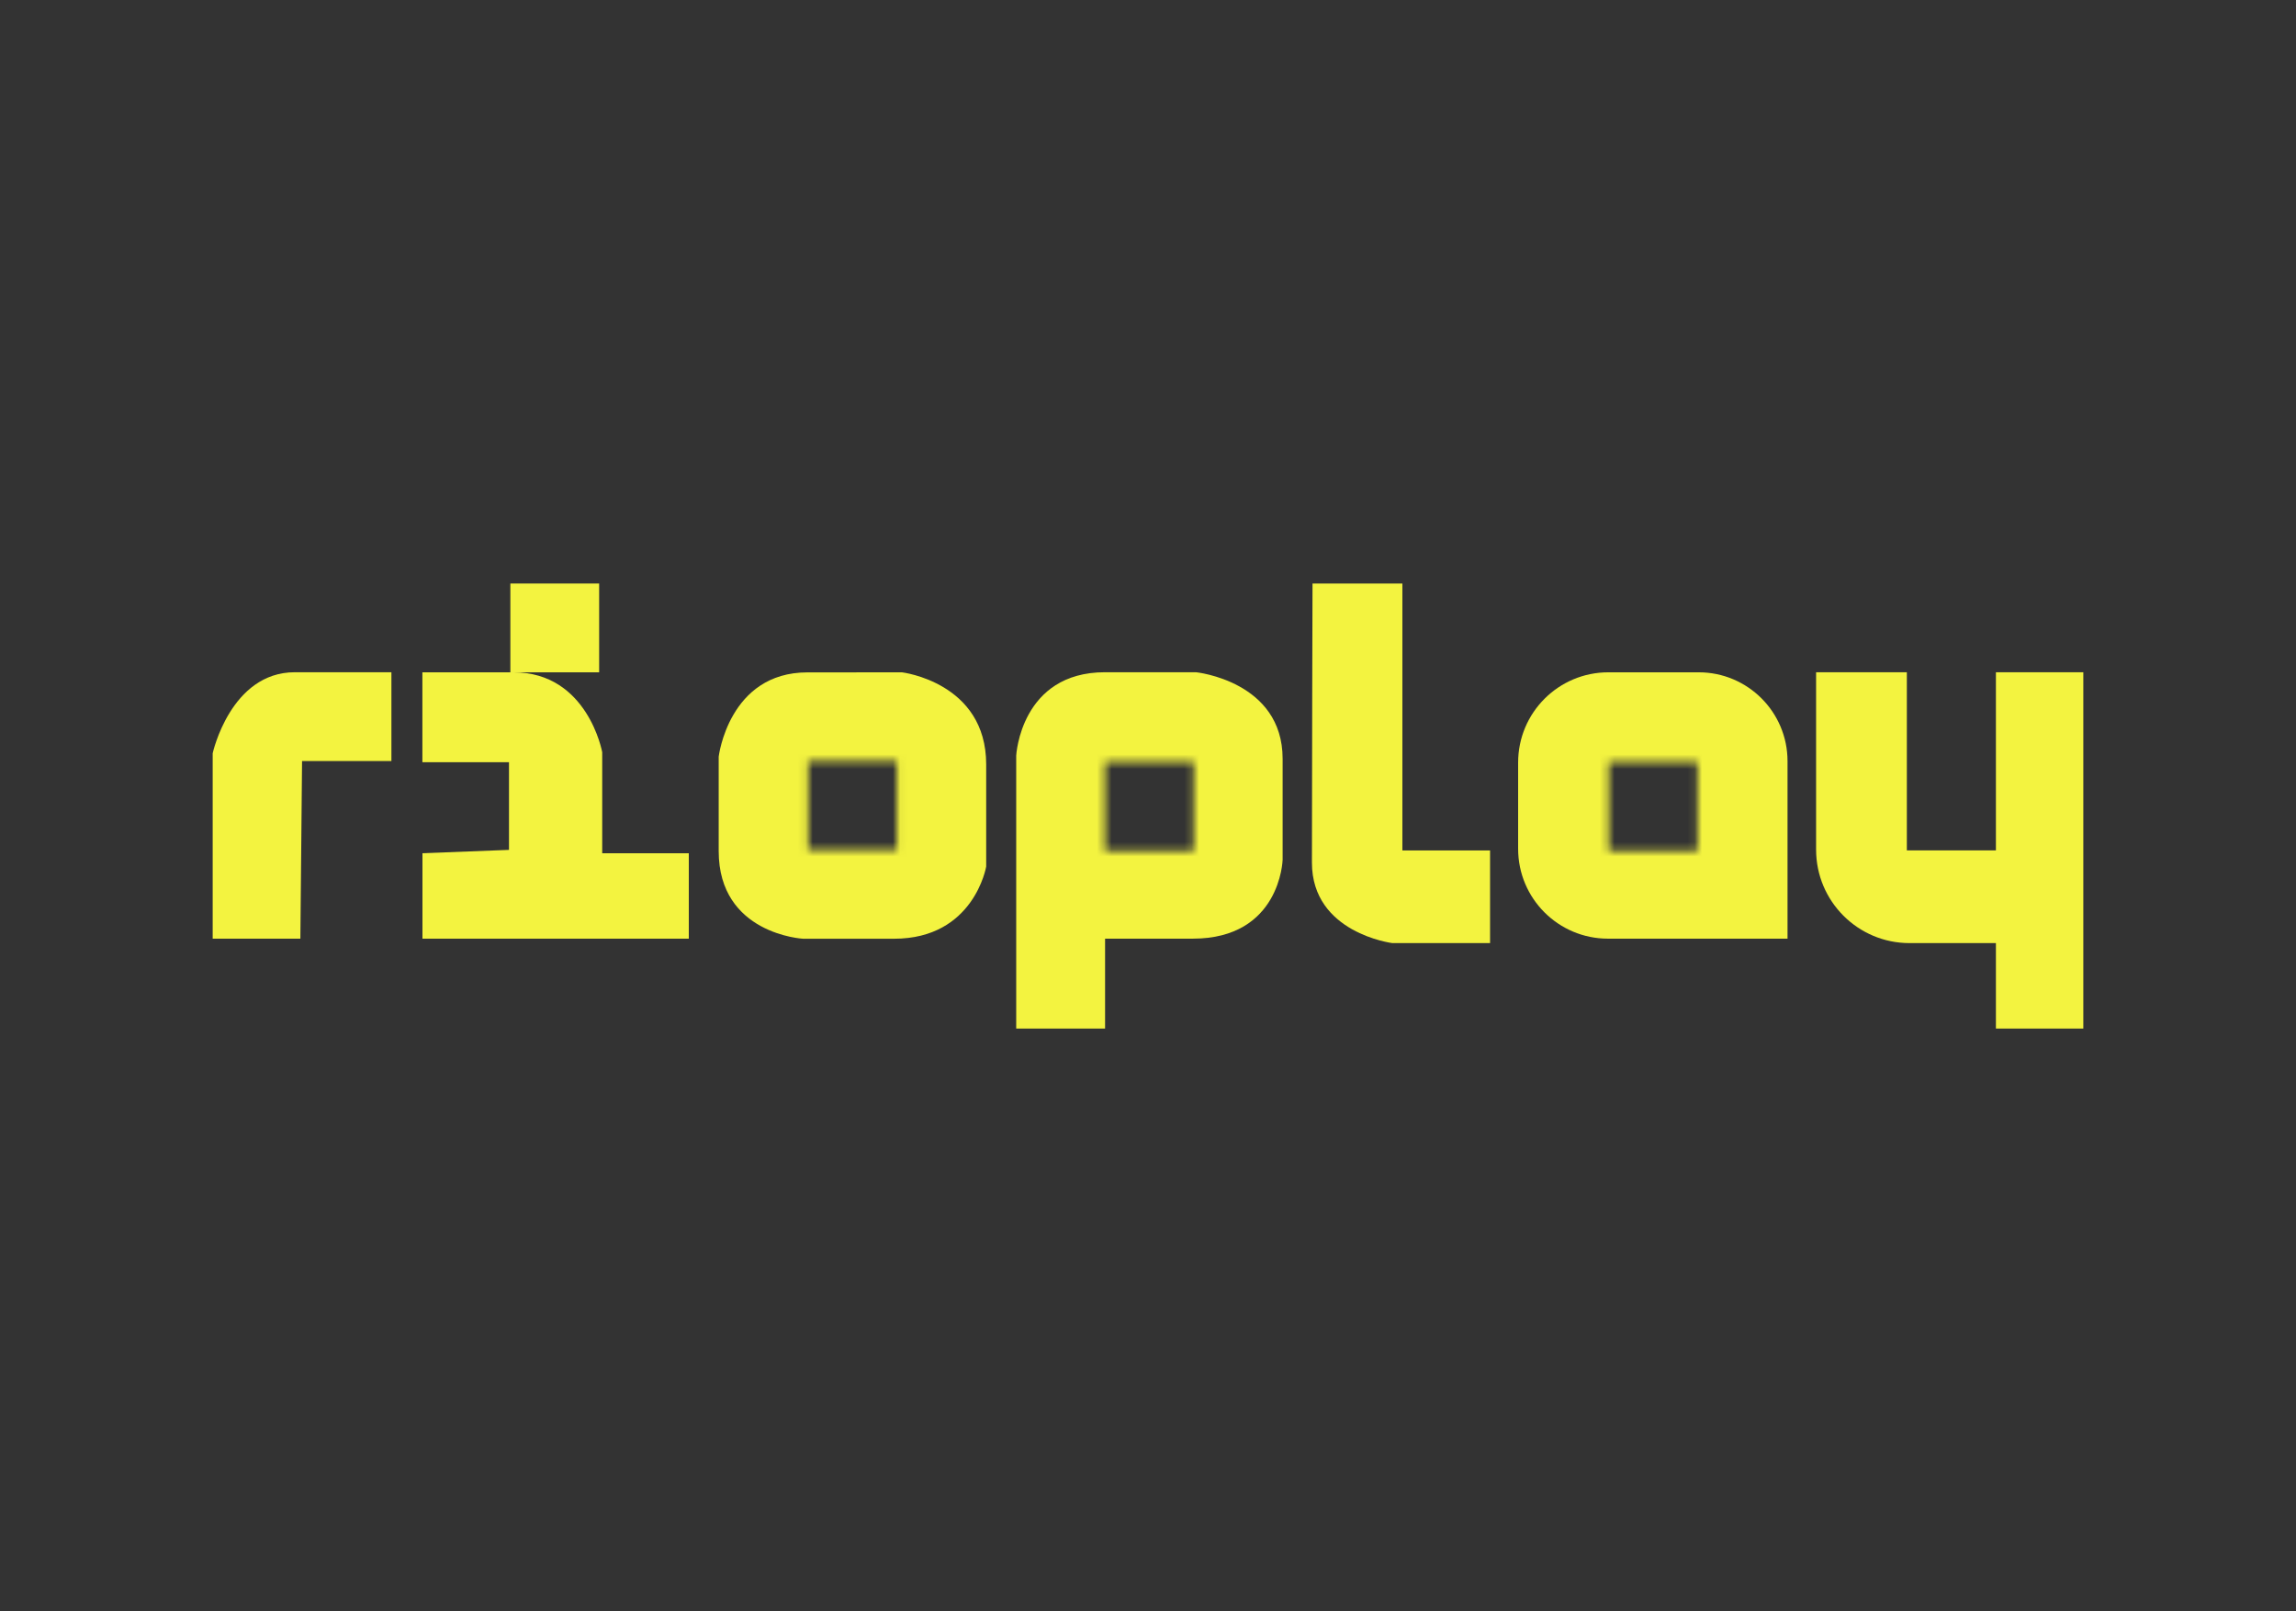
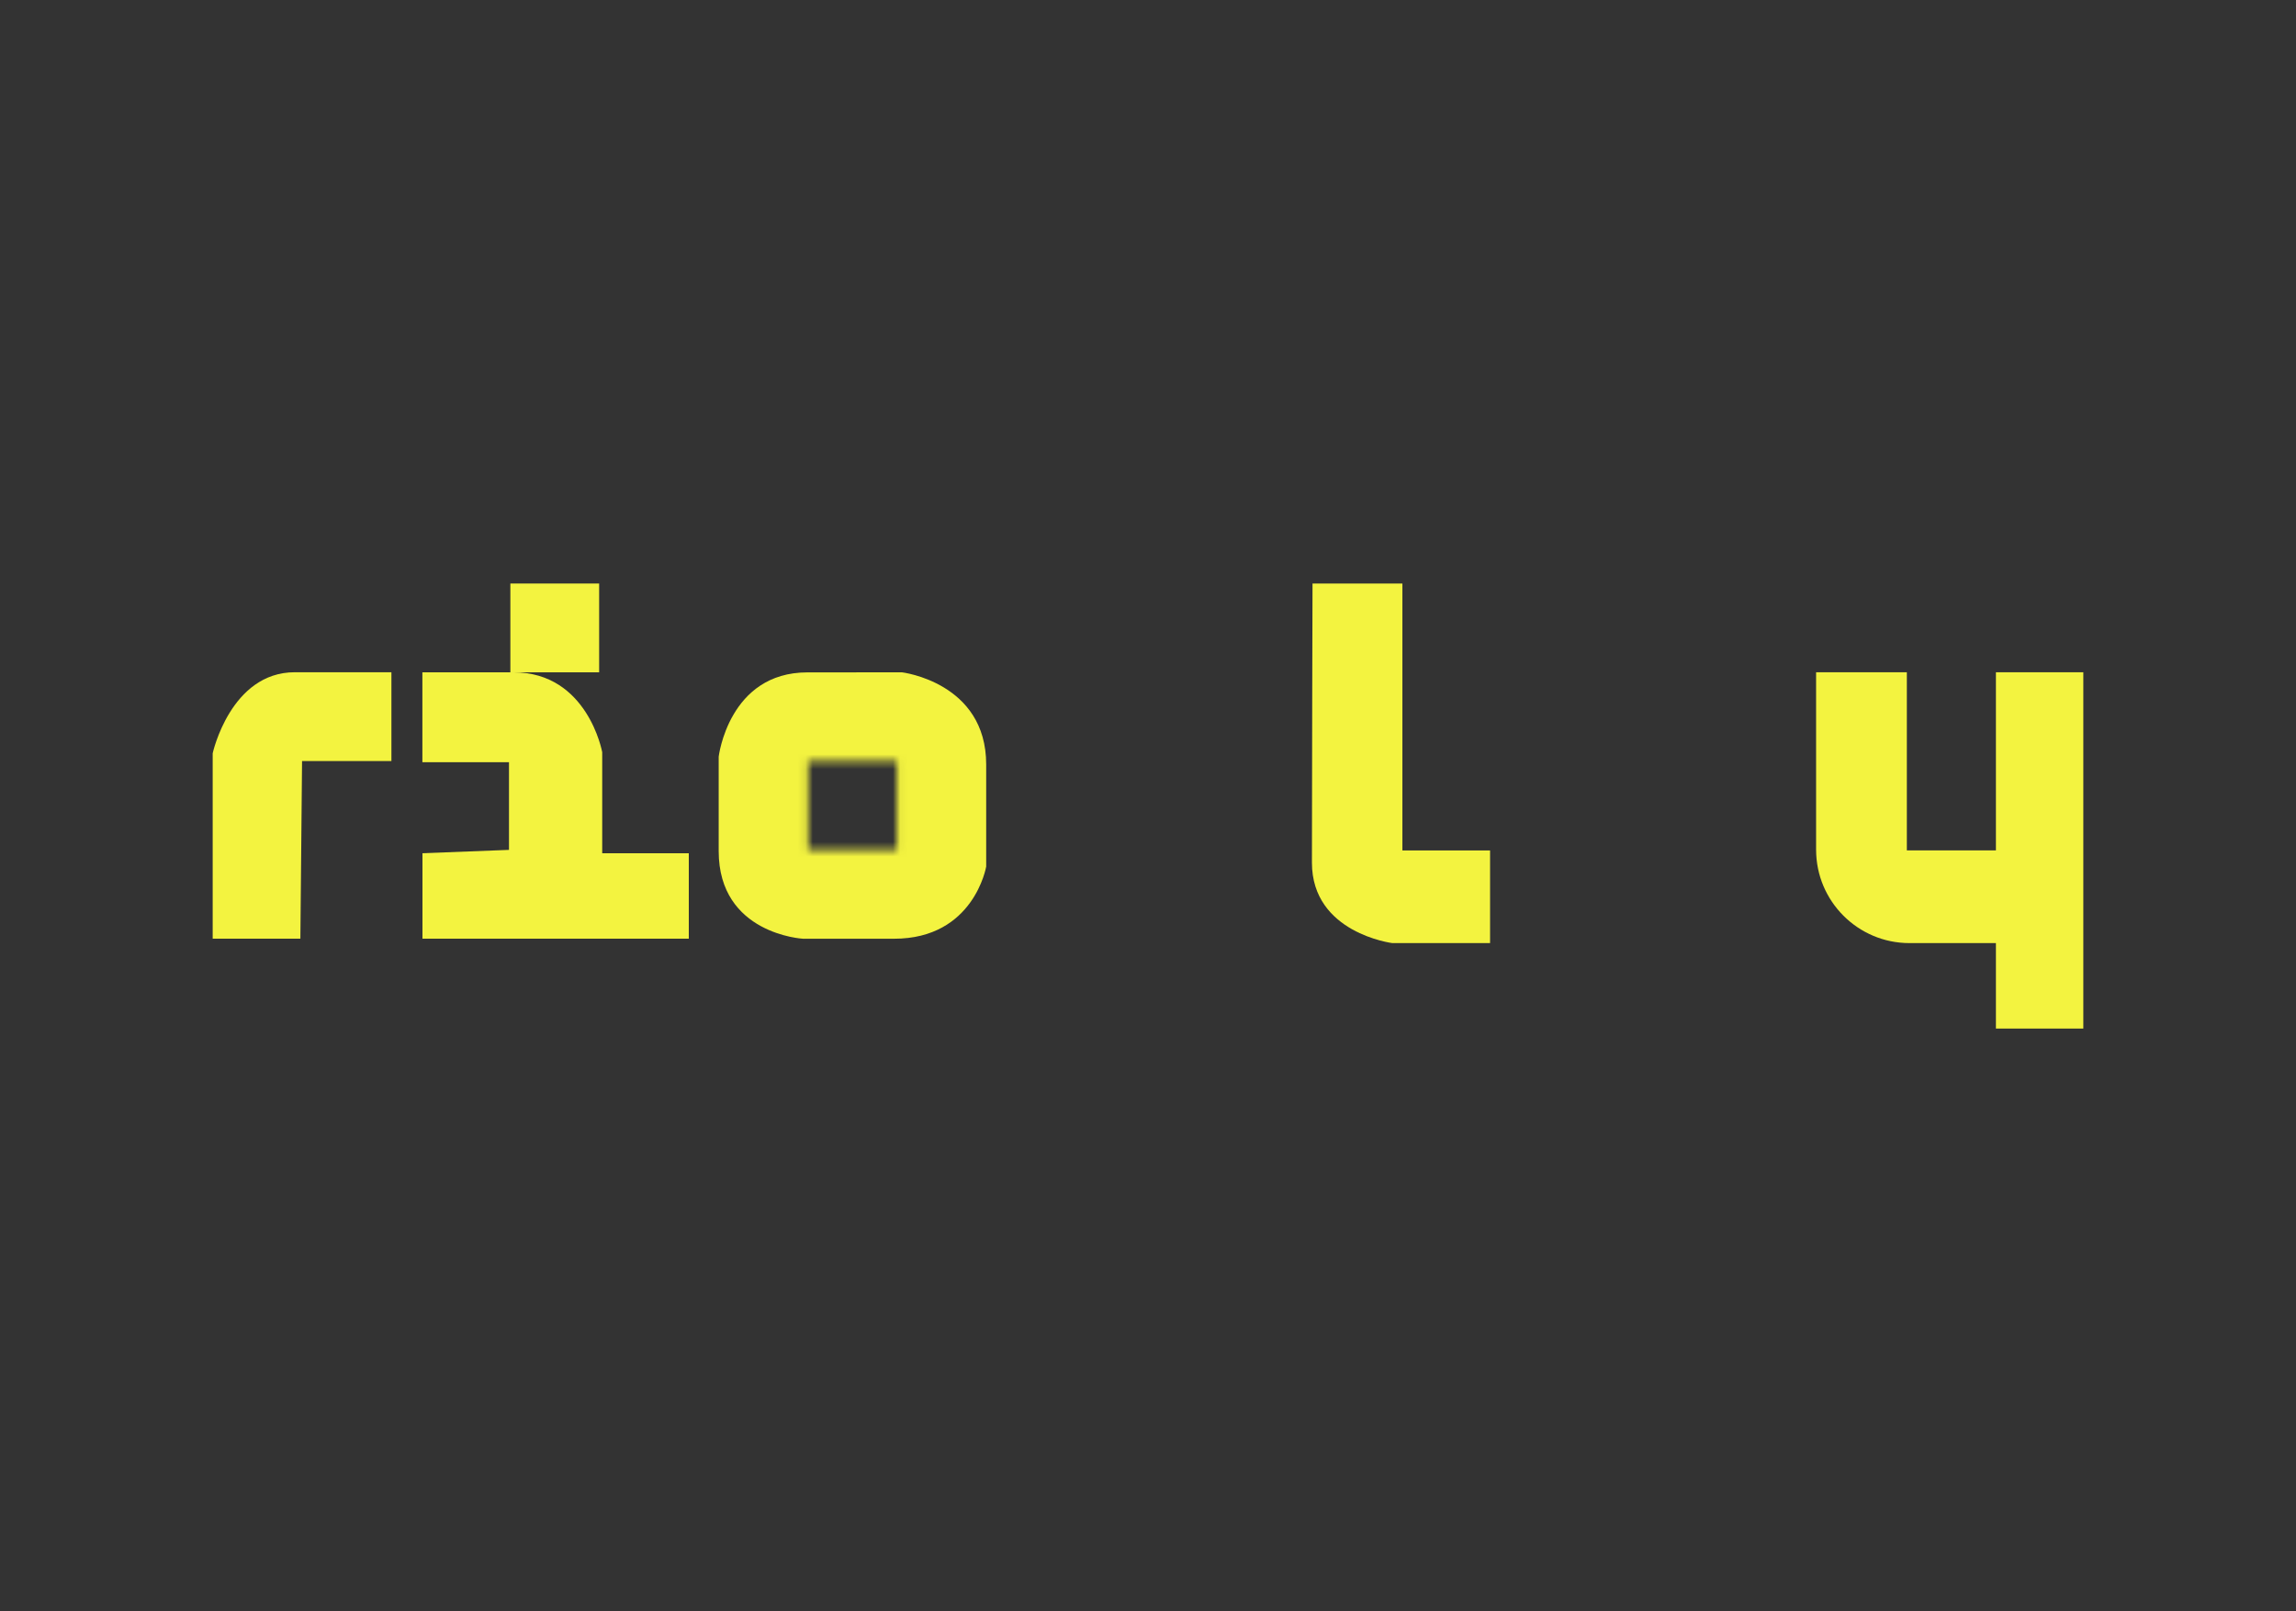
<svg xmlns="http://www.w3.org/2000/svg" id="e7kuCnJEq6X1" viewBox="0 0 315 221" shape-rendering="geometricPrecision" text-rendering="geometricPrecision" project-id="e57546db07a244cc87a11283682e838b" export-id="ea3e9f864c1a4bdda6353399a9540476" cached="false" width="315" height="221">
  <rect x="0" y="0" width="315" height="221" fill="#333333" stroke="none" />
  <style>
#e7kuCnJEq6X5_tr {animation: e7kuCnJEq6X5_tr__tr 2000ms linear infinite normal forwards}@keyframes e7kuCnJEq6X5_tr__tr { 0% {transform: translate(76.11px,86.14px) rotate(0deg)} 100% {transform: translate(76.11px,86.14px) rotate(180deg)}} #e7kuCnJEq6X10_tr {animation: e7kuCnJEq6X10_tr__tr 2000ms linear infinite normal forwards}@keyframes e7kuCnJEq6X10_tr__tr { 0% {transform: translate(116.96px,110.5px) rotate(0deg)} 100% {transform: translate(116.96px,110.5px) rotate(180deg)}} #e7kuCnJEq6X15_tr {animation: e7kuCnJEq6X15_tr__tr 2000ms linear infinite normal forwards}@keyframes e7kuCnJEq6X15_tr__tr { 0% {transform: translate(157.64px,110.5px) rotate(0deg)} 100% {transform: translate(157.64px,110.5px) rotate(180deg)}} #e7kuCnJEq6X21_tr {animation: e7kuCnJEq6X21_tr__tr 2000ms linear infinite normal forwards}@keyframes e7kuCnJEq6X21_tr__tr { 0% {transform: translate(226.8px,110.65px) rotate(0deg)} 100% {transform: translate(226.8px,110.65px) rotate(180deg)}}
</style>
  <g>
    <path d="M41.21,128.77h-12.03v-25.43c0,0,2.44-11.12,11.27-11.12h13.25v12.18h-12.26l-.23,24.36v.01Z" fill="#f3f340" />
    <path d="M57.96,117.05v11.72h36.54v-11.72h-11.88v-13.86c0,0-1.98-10.96-12.18-10.96h-12.49v12.33h11.88v12.03l-11.88.46h.01Z" fill="#f3f340" />
    <g id="e7kuCnJEq6X5_tr" transform="translate(76.11,86.14) rotate(0)">
      <rect width="12.18" height="12.18" rx="0" ry="0" transform="translate(-6.09,-6.09)" fill="#f3f340" />
    </g>
    <g mask="url(#e7kuCnJEq6X9)">
      <g>
        <path d="M117.49,92.23h6.24c0,0,11.57,1.37,11.57,12.64v14.01c0,0-1.67,9.9-12.64,9.9h-12.49c0,0-11.57-.61-11.57-12.03v-12.94c0,0,1.37-11.57,12.18-11.57s6.7,0,6.7,0l.01-.01Z" fill="#f3f340" />
      </g>
      <mask id="e7kuCnJEq6X9">
        <g id="e7kuCnJEq6X10_tr" transform="translate(116.96,110.5) rotate(0)">
          <path d="M116.96,86.14c-13.45,0-24.36,10.91-24.36,24.36s10.91,24.36,24.36,24.36s24.36-10.91,24.36-24.36-10.91-24.36-24.36-24.36Zm6.09,30.45h-12.18v-12.18h12.18v12.18Z" transform="translate(-116.96,-110.5)" fill="#fff" stroke-width="0" />
        </g>
      </mask>
    </g>
    <g mask="url(#e7kuCnJEq6X14)">
      <g>
        <path d="M139.42,141.1v-37.46c0,0,.61-11.42,12.18-11.42h12.49c0,0,11.88,1.22,11.88,11.88v13.86c0,0-.3,10.81-12.33,10.81h-12.03v12.33h-12.18-.01Z" fill="#f3f340" />
      </g>
      <mask id="e7kuCnJEq6X14">
        <g id="e7kuCnJEq6X15_tr" transform="translate(157.64,110.5) rotate(0)">
-           <path d="M157.64,72.85c-20.79,0-37.65,16.86-37.65,37.65s16.86,37.65,37.65,37.65s37.65-16.86,37.65-37.65-16.86-37.65-37.65-37.65Zm6.14,43.89h-12.18v-12.18h12.18v12.18Z" transform="translate(-157.64,-110.5)" fill="#fff" stroke-width="0" />
-         </g>
+           </g>
      </mask>
    </g>
    <path d="M180.07,80.05h12.33v36.62h12.03v12.71h-13.4c0,0-11.04-1.37-11.04-11.04s.08-38.29.08-38.29Z" fill="#f3f340" />
    <g mask="url(#e7kuCnJEq6X20)">
      <g>
        <path d="M245.24,128.77v-24.35c0-6.73-5.46-12.19-12.19-12.19h-12.39c-6.84,0-12.38,5.54-12.38,12.38v11.83c0,6.81,5.52,12.33,12.33,12.33h24.63Z" fill="#f3f340" />
      </g>
      <mask id="e7kuCnJEq6X20">
        <g id="e7kuCnJEq6X21_tr" transform="translate(226.8,110.65) rotate(0)">
-           <path d="M226.8,82.22c-15.7,0-28.43,12.73-28.43,28.43s12.73,28.43,28.43,28.43s28.43-12.73,28.43-28.43-12.73-28.43-28.43-28.43Zm6.09,34.52h-12.18v-12.18h12.18v12.18Z" transform="translate(-226.8,-110.65)" fill="#fff" stroke-width="0" />
-         </g>
+           </g>
      </mask>
    </g>
    <path d="M249.16,92.23v24.33c0,7.08,5.74,12.82,12.82,12.82h11.85v11.72h11.99v-48.88h-11.99v24.44h-12.22v-24.44h-12.45v.01Z" fill="#f3f340" />
  </g>
</svg>